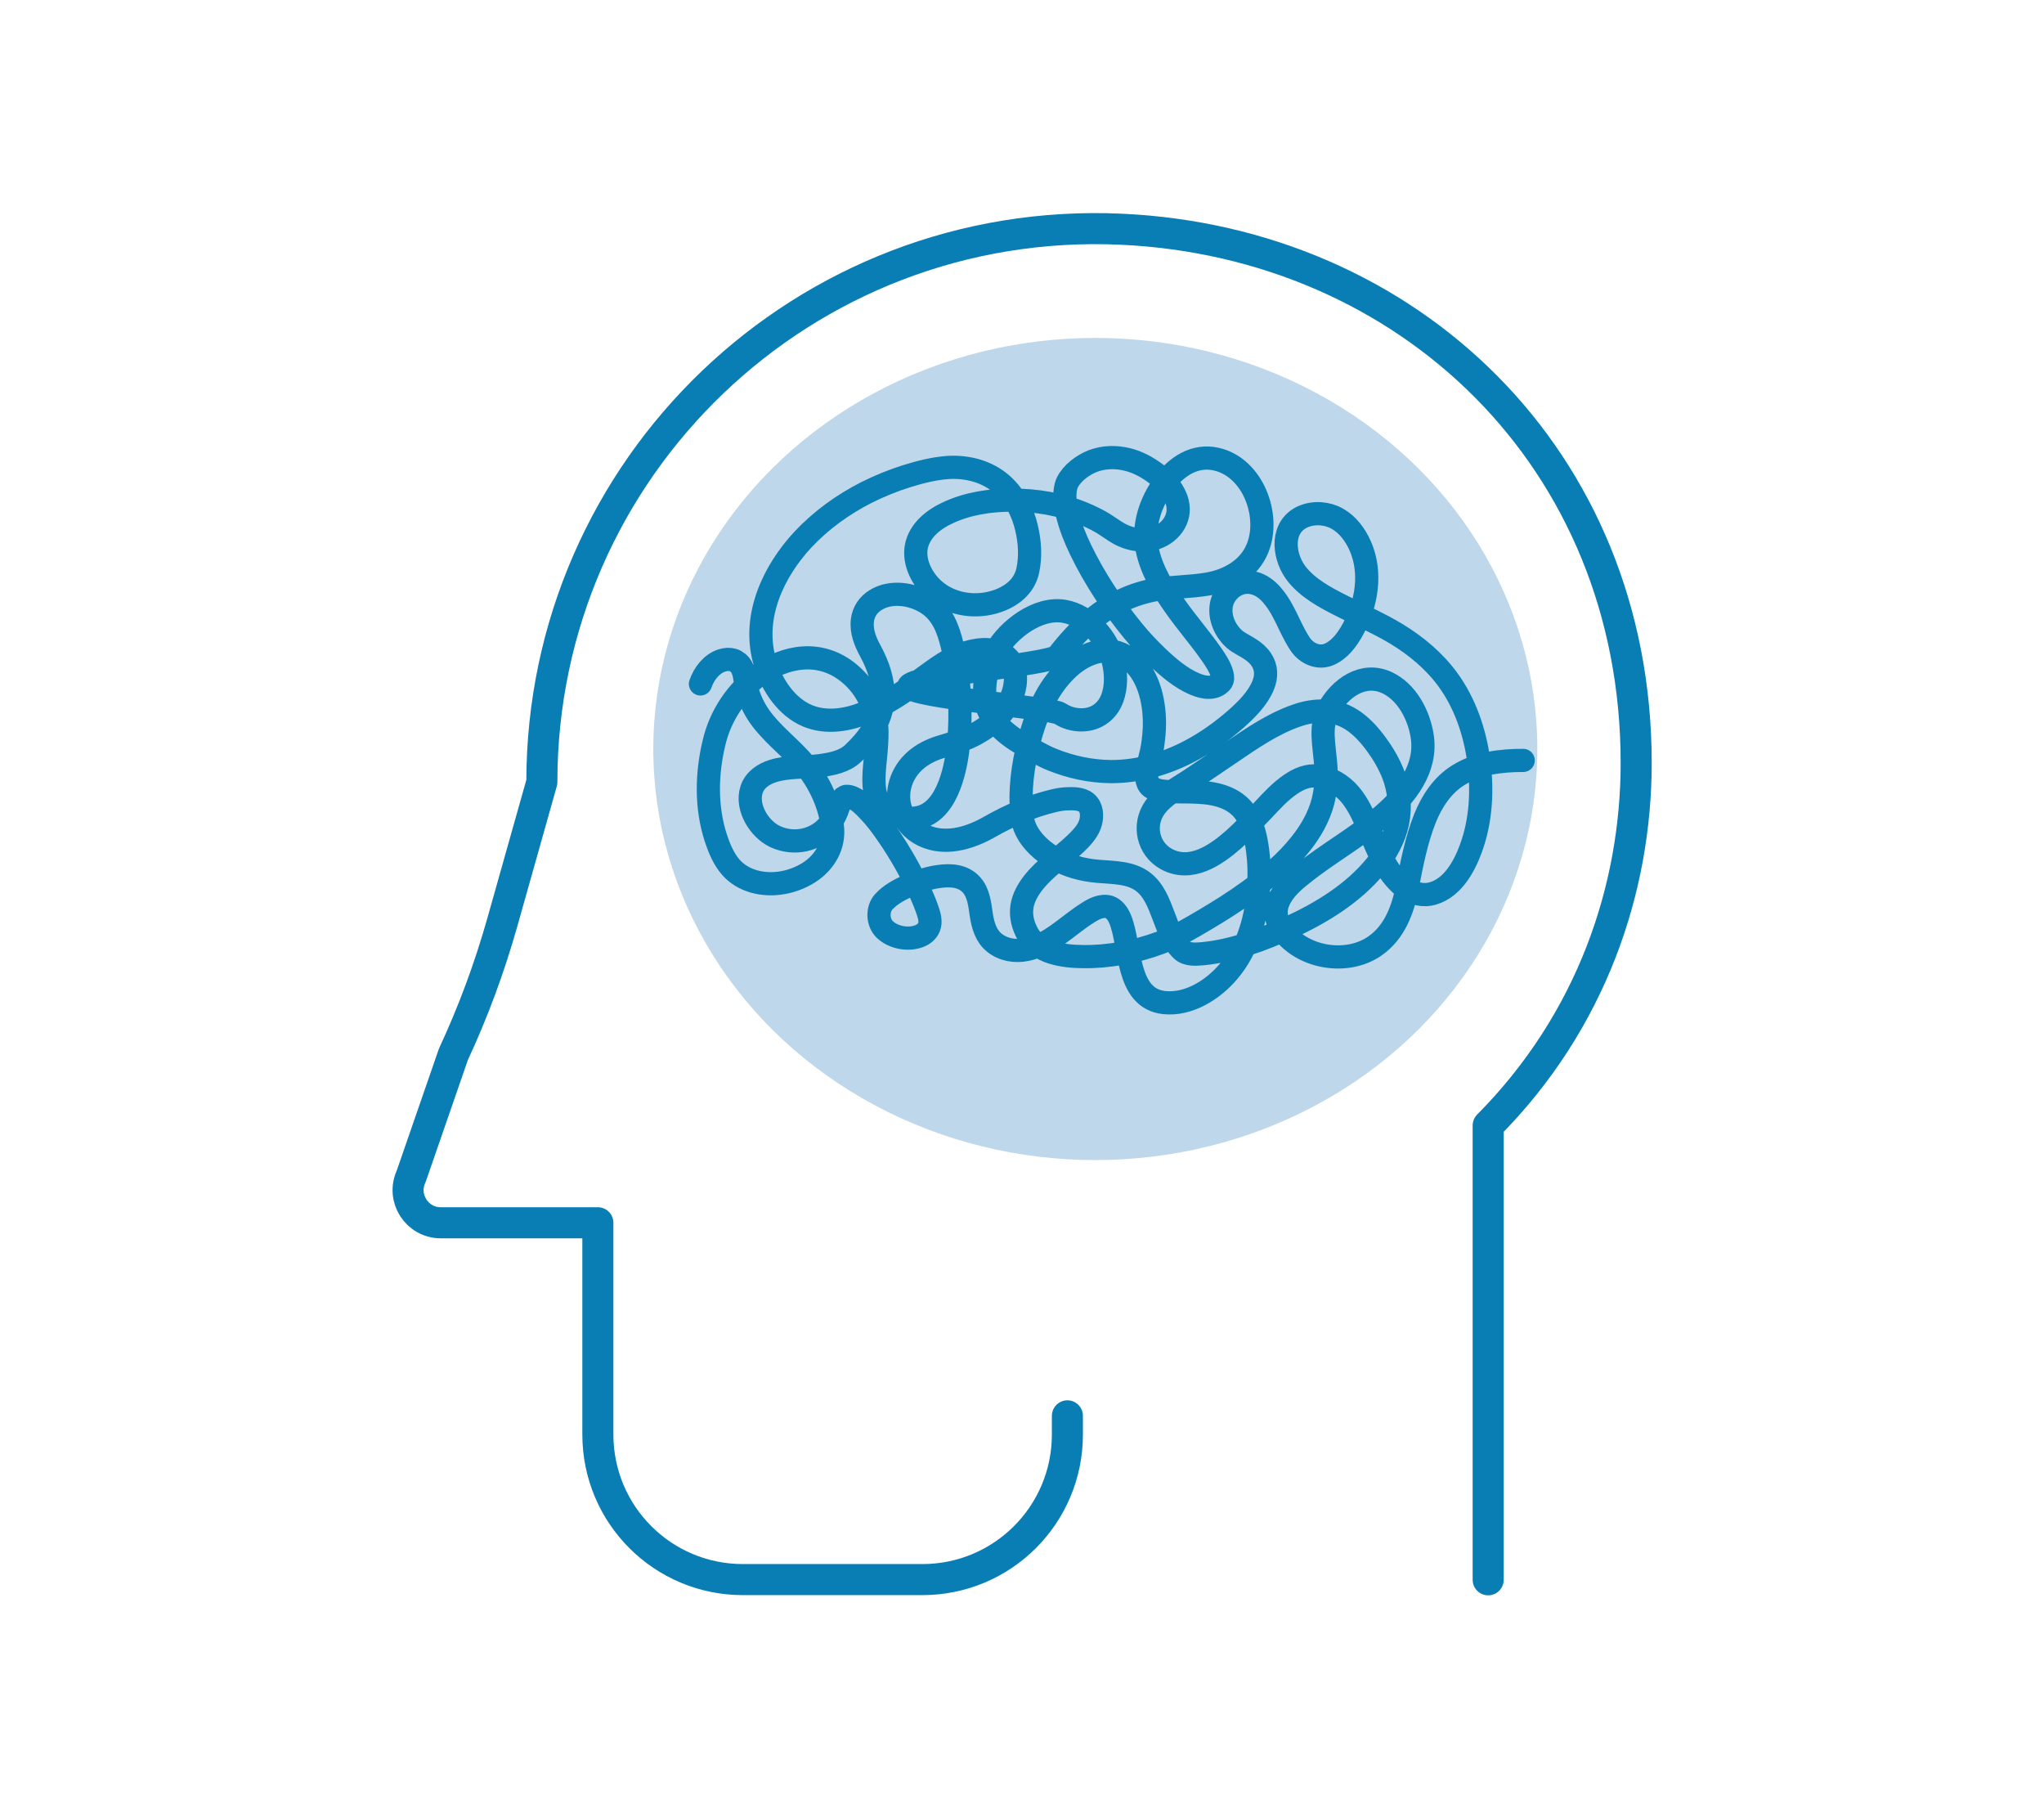
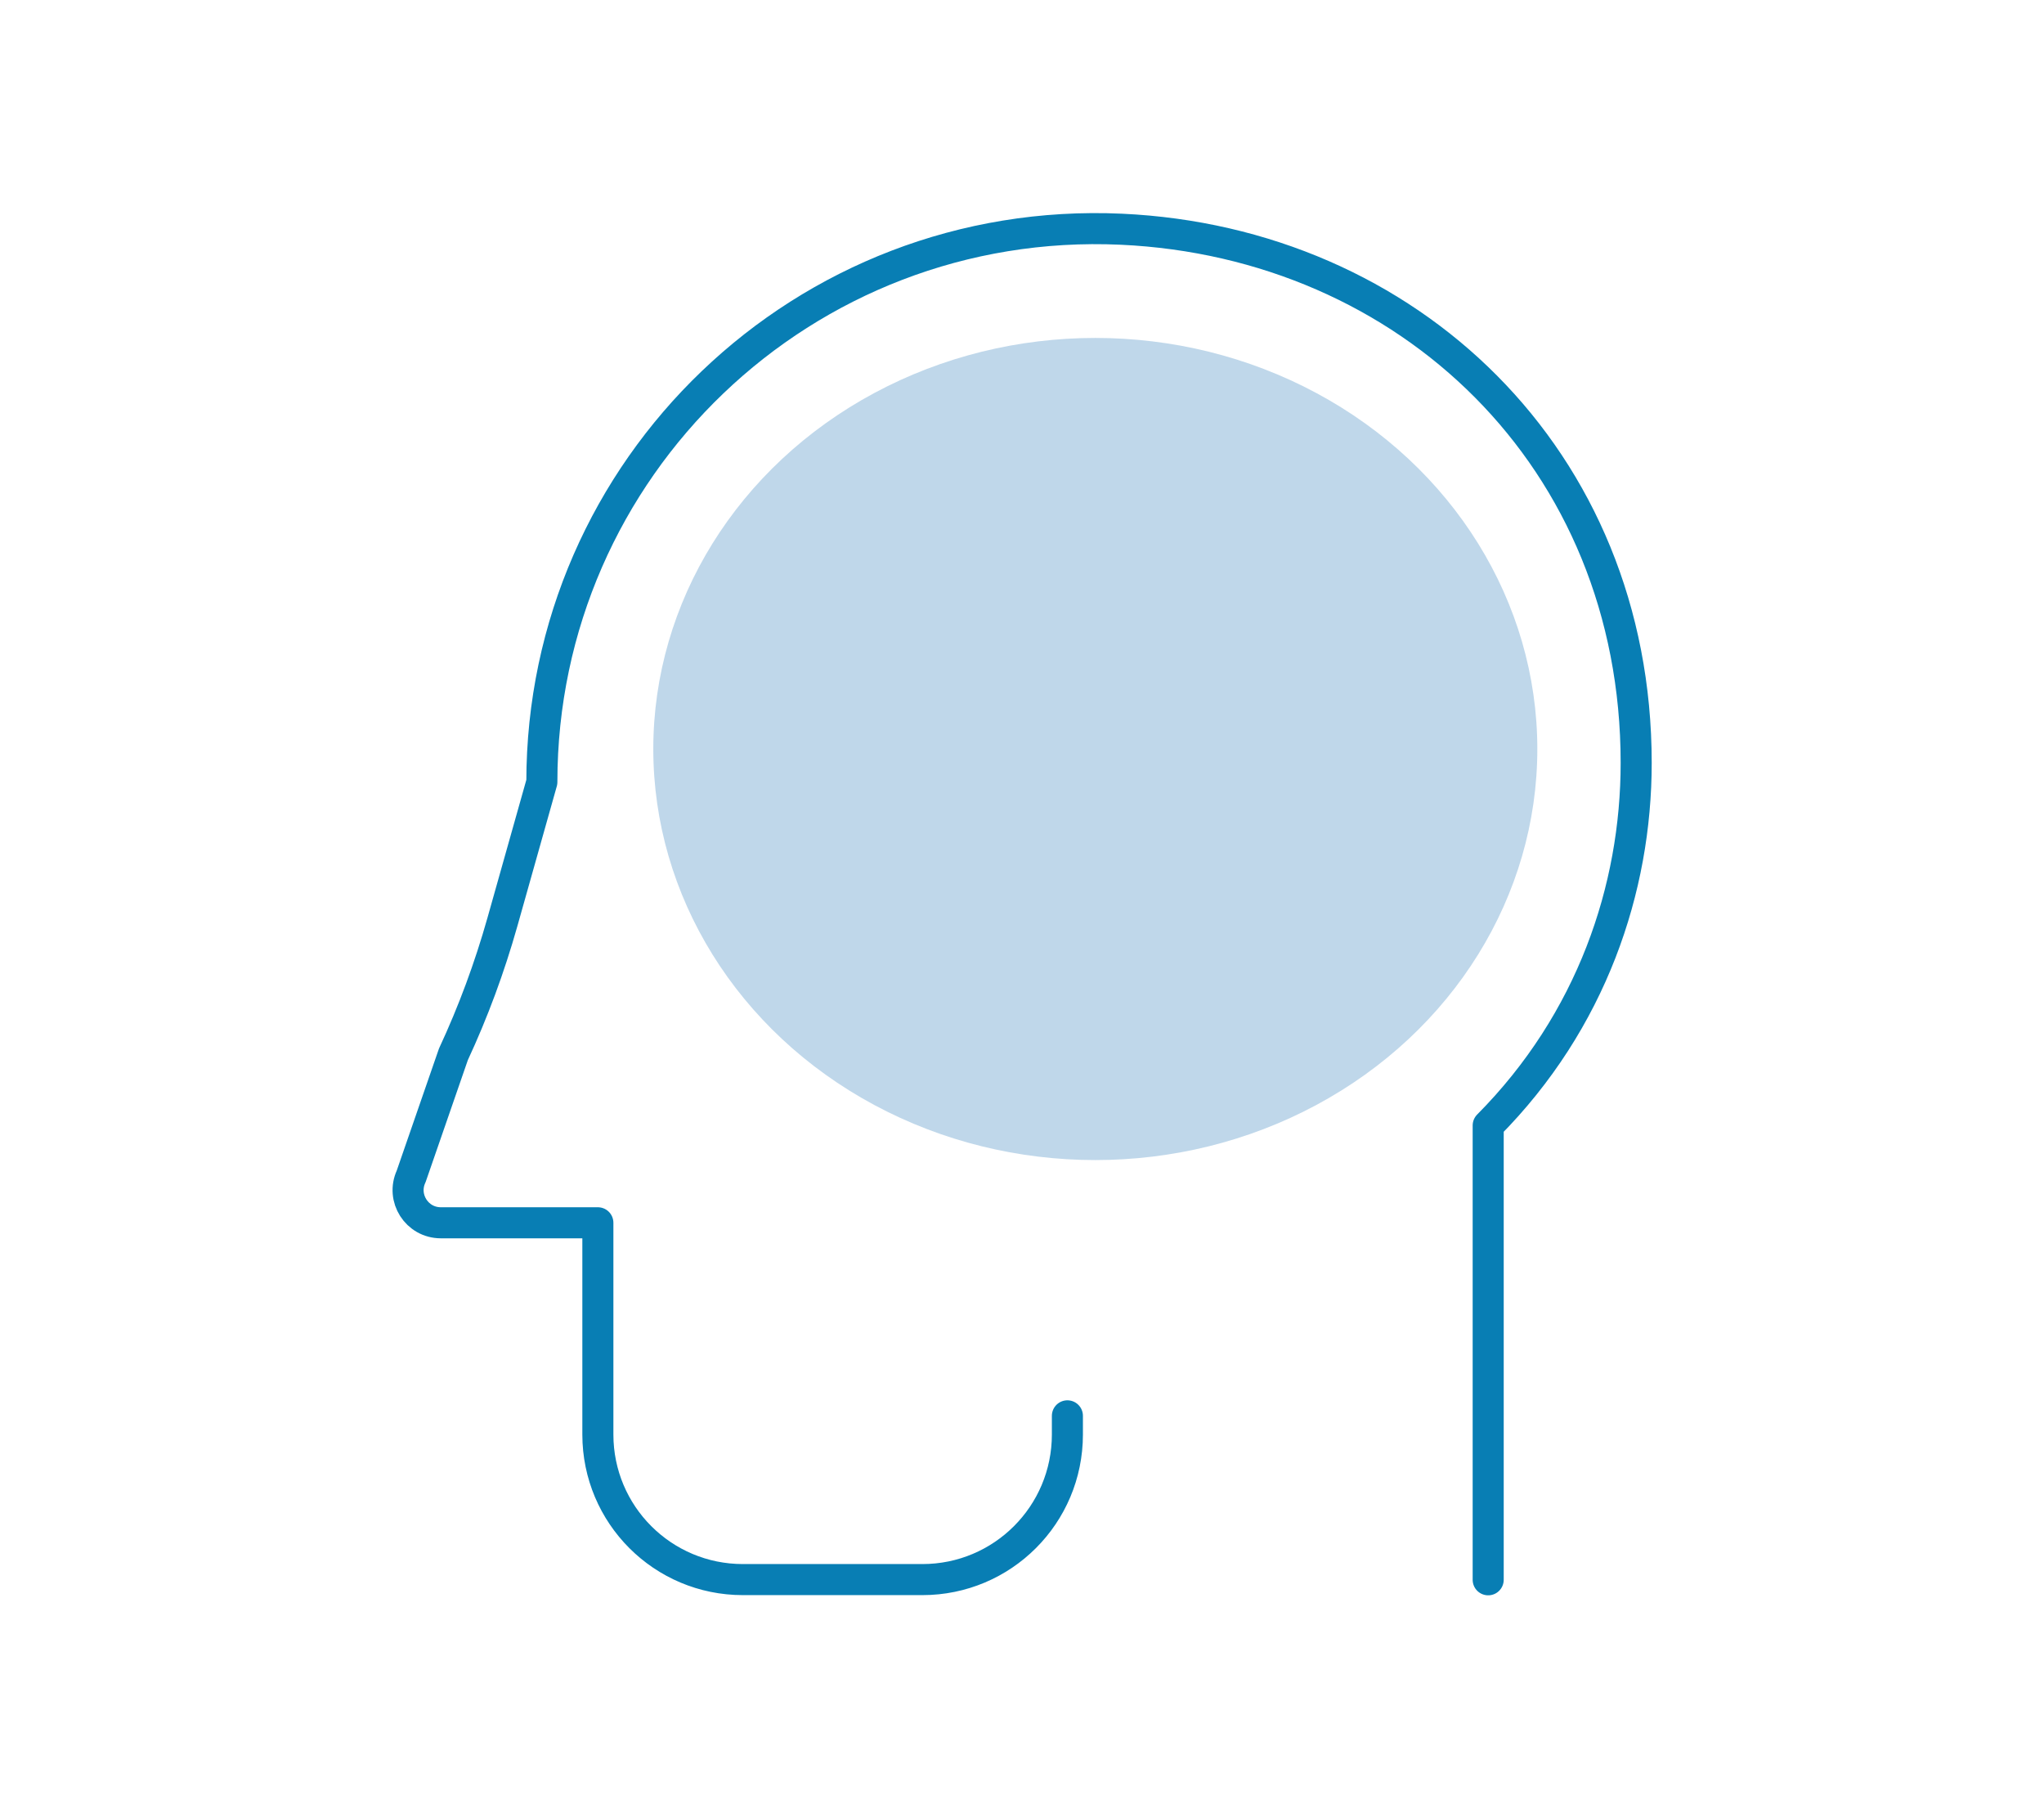
<svg xmlns="http://www.w3.org/2000/svg" id="Layer_1" data-name="Layer 1" viewBox="0 0 104 92">
  <defs>
    <style>
      .cls-1 {
        stroke-width: 1.18px;
      }

      .cls-1, .cls-2 {
        fill: none;
        stroke: #087eb4;
        stroke-linecap: round;
        stroke-linejoin: round;
      }

      .cls-3 {
        fill: #bfd7ea;
      }

      .cls-2 {
        stroke-width: 1.58px;
      }
    </style>
  </defs>
  <ellipse class="cls-3" cx="55.73" cy="38.1" rx="22.49" ry="20.91" />
  <g>
-     <path class="cls-1" d="M77.5,38.68c-1.13,0-2.33.14-3.31.76-.8.5-1.33,1.31-1.68,2.17-.45,1.13-.68,2.34-.91,3.52-.22,1.15-.64,2.28-1.63,2.98-1.39.98-3.59.65-4.65-.69-.37-.47-.51-1.02-.27-1.58.24-.56.72-.99,1.19-1.36,1.31-1.06,2.81-1.88,4.09-2.98,1.19-1.02,2.3-2.4,2.03-4.07-.17-1.07-.78-2.24-1.8-2.71-1.22-.56-2.39.3-2.97,1.36-.22.41-.28.86-.27,1.34.02.52.1,1.03.14,1.55.04.61,0,1.22-.15,1.81-.21.79-.62,1.5-1.12,2.13-.74.94-1.67,1.72-2.64,2.42-.73.53-1.49,1.01-2.27,1.47-.73.43-1.46.87-2.26,1.16-1.24.46-2.6.72-3.93.7-.99-.01-2.25-.18-2.79-1.13-.25-.44-.38-.93-.3-1.43.07-.44.3-.84.57-1.19.61-.78,1.45-1.32,2.16-2,.28-.27.58-.58.72-.95.12-.31.14-.76-.08-1.03-.22-.29-.65-.31-.98-.3-.26,0-.52.04-.77.1-1.14.27-2.23.74-3.25,1.32-.92.53-2.09.92-3.15.54-.74-.26-1.31-.89-1.46-1.67-.15-.82.16-1.64.77-2.2.38-.35.85-.58,1.34-.73.62-.19,1.23-.35,1.8-.67.81-.45,1.56-1.14,1.87-2.04.2-.6.2-1.32-.25-1.79-.53-.56-1.4-.51-2.09-.3-.88.27-1.58.83-2.32,1.36-.91.66-1.84,1.3-2.89,1.72-.99.4-2.12.55-3.1.05-1.02-.53-1.71-1.66-2-2.74-.61-2.24.46-4.52,1.97-6.14.92-.98,2.03-1.78,3.23-2.39.66-.33,1.35-.61,2.05-.83.68-.21,1.38-.39,2.09-.44,1-.06,2.01.2,2.77.88.63.57,1.04,1.37,1.23,2.19.17.71.22,1.47.06,2.19-.18.79-.8,1.28-1.55,1.54-1.05.36-2.28.2-3.14-.51-.71-.58-1.24-1.63-.9-2.54.31-.82,1.13-1.31,1.91-1.61,1.05-.4,2.22-.52,3.34-.47,1.24.05,2.47.32,3.59.86.28.13.55.28.8.45.26.17.51.36.81.49.47.21,1.01.28,1.51.16.84-.21,1.47-.99,1.24-1.87-.15-.58-.58-1.06-1.05-1.42-.45-.34-.95-.62-1.5-.75-.57-.14-1.18-.13-1.74.08-.52.2-1.07.62-1.3,1.09-.1.2-.13.47-.13.72,0,.3.06.6.13.9.15.62.39,1.22.67,1.8.72,1.49,1.64,2.87,2.68,4.14.39.48.81.92,1.26,1.35.55.52,1.16,1.04,1.86,1.34.24.1.5.18.74.17.2,0,.41-.07.55-.2.09-.08.11-.11.13-.22.01-.06,0,.03,0,0,0-.02,0-.03,0-.05,0-.03,0-.05,0-.08,0-.04-.02-.1-.04-.18-.1-.33-.31-.64-.5-.92-.59-.85-1.27-1.62-1.86-2.46-.62-.87-1.21-1.84-1.43-2.9-.25-1.21.17-2.42.89-3.4.61-.83,1.54-1.43,2.6-1.2,1.88.4,2.81,2.88,2.12,4.55-.43,1.05-1.47,1.63-2.54,1.81-.87.15-1.76.13-2.62.28-1.18.21-2.27.72-3.2,1.48-.68.55-1.27,1.2-1.8,1.89-.35.45-7.59.99-7.59,1.56,0,.53,7.25,1.07,7.71,1.38.49.33,1.2.42,1.75.19,1.23-.52,1.23-2.21.83-3.26-.43-1.13-1.59-2.24-2.86-2.16-.71.04-1.43.42-1.97.87-.55.45-1.01,1.04-1.28,1.7-.31.75-.44,1.66-.14,2.43.43,1.11,1.66,1.74,2.52,2.21.24.13.47.25.72.35.96.39,1.98.61,3.02.62,1.42,0,2.8-.4,4.04-1.06.83-.44,1.6-.99,2.31-1.61.54-.48,1.11-1.04,1.39-1.72.18-.44.18-.9-.09-1.3-.14-.22-.35-.4-.57-.54-.25-.17-.54-.29-.78-.49-.5-.43-.81-1.13-.68-1.79.13-.64.74-1.17,1.41-1.12.75.06,1.24.67,1.6,1.27.36.62.61,1.31,1.01,1.9.33.47.93.73,1.47.49.63-.28,1.05-.95,1.34-1.55.63-1.31.81-2.87.12-4.19-.28-.53-.69-1.01-1.25-1.25-.54-.23-1.21-.22-1.72.08-1.01.61-.78,2.04-.15,2.83.58.73,1.44,1.19,2.25,1.6.94.48,1.92.9,2.83,1.45,1,.61,1.9,1.36,2.6,2.31.88,1.2,1.38,2.67,1.58,4.14.2,1.48.12,3.05-.4,4.46-.33.91-.92,1.98-1.91,2.28-1.05.32-1.9-.56-2.39-1.38-.37-.62-.64-1.31-.92-1.97-.25-.59-.52-1.2-.94-1.69-.41-.48-.99-.83-1.62-.92-.51-.07-.99.14-1.41.43-.52.36-.95.83-1.38,1.29-.49.51-.97,1.03-1.5,1.5-.92.81-2.18,1.67-3.42,1-.95-.52-1.21-1.74-.59-2.62.45-.63,1.18-.99,1.81-1.41.68-.45,1.35-.91,2.03-1.37,1.06-.72,2.15-1.48,3.37-1.9.93-.33,1.94-.34,2.79.2.49.31.89.75,1.24,1.22.35.47.65.98.87,1.52.32.8.41,1.67.24,2.51-.17.81-.59,1.55-1.11,2.19-1.15,1.41-2.79,2.41-4.42,3.15-1.36.62-2.85,1.17-4.35,1.32-.34.03-.82.08-1.09-.18-.48-.45-.71-1.16-.94-1.75-.23-.61-.48-1.29-1.02-1.71-.65-.51-1.55-.48-2.34-.55-.77-.07-1.52-.27-2.19-.66-.59-.34-1.17-.85-1.46-1.48-.18-.37-.21-.81-.23-1.22-.05-1.22.17-2.48.51-3.65.37-1.26.95-2.49,1.94-3.38.83-.74,2.02-1.18,3-.45,1.01.74,1.33,2.14,1.33,3.32,0,.39-.04.78-.1,1.17-.06.38-.18.74-.26,1.12-.06.32-.08.73.18.94.27.21.68.23,1.01.24.47.02.95,0,1.42.03.98.05,1.97.31,2.49,1.23.3.53.43,1.13.51,1.73s.09,1.15.06,1.73c-.1,1.6-.5,3.22-1.57,4.46-.77.9-2,1.68-3.24,1.55-1.96-.21-1.69-2.88-2.24-4.23-.11-.27-.29-.54-.56-.63-.39-.12-.8.1-1.12.31-1,.63-1.89,1.61-3.09,1.85-.57.12-1.18.02-1.64-.35-.43-.35-.58-.89-.66-1.42-.08-.52-.13-1.11-.5-1.52-.43-.48-1.08-.51-1.69-.42-.49.07-.96.22-1.42.42-.48.21-1,.47-1.36.87-.33.37-.31,1.03.05,1.39.43.42,1.17.56,1.73.36.23-.08.44-.24.53-.47.1-.26.03-.53-.05-.78-.11-.33-.24-.65-.38-.96-.48-1.06-1.06-2.08-1.73-3.04-.28-.4-.57-.79-.91-1.14-.24-.26-.51-.53-.84-.67-.1-.04-.2-.07-.31-.06.04,0-.02,0-.03.01-.05.02,0,0-.04.02-.06.03-.06.03-.12.1-.08.09-.15.26-.2.4-.1.31-.24.6-.43.86-.66.86-1.83,1.11-2.8.65-.8-.38-1.48-1.48-1.19-2.38.16-.5.61-.8,1.09-.95.76-.24,1.59-.17,2.37-.27.6-.08,1.26-.2,1.71-.63.37-.35.72-.74.99-1.18.31-.5.51-1.07.53-1.66.03-.82-.24-1.61-.62-2.32-.27-.49-.5-1.03-.43-1.6.05-.44.3-.81.68-1.04.79-.49,1.9-.31,2.64.18.75.5,1.04,1.27,1.25,2.14.1.41.18.83.24,1.24.18,1.38.22,2.79.03,4.17-.18,1.32-.74,3.48-2.47,3.37-.46-.03-.96-.18-1.3-.5-.31-.3-.44-.72-.47-1.14-.04-.5.02-1,.07-1.49.04-.41.07-.83.07-1.24,0-1.16-.51-2.25-1.4-2.99-1.48-1.24-3.28-.89-4.61.08-1.12.82-1.95,2.05-2.27,3.4-.39,1.59-.43,3.31.08,4.88.17.52.4,1.08.77,1.5.31.35.72.59,1.18.72.93.26,1.97.06,2.78-.45.82-.52,1.33-1.39,1.2-2.38-.17-1.25-.77-2.44-1.62-3.37-.68-.74-1.49-1.36-2.08-2.19-.3-.43-.53-.92-.66-1.44-.09-.37-.09-.78-.26-1.08-.1-.17-.26-.3-.42-.35-.21-.06-.37-.05-.59.02-.5.16-.9.66-1.08,1.19" />
    <path class="cls-2" d="M75.72,80.36v-23.11c5.26-5.3,7.53-12.04,7.53-18.44,0-15.52-11.64-26.48-26.19-27.15-16.16-.74-29.49,12.13-29.49,28.12l-2.01,7.13c-.65,2.3-1.48,4.55-2.49,6.72l-2.15,6.21c-.51,1.1.29,2.36,1.51,2.36h7.99v10.77c0,4.08,3.3,7.38,7.38,7.38h9.13c4.08,0,7.38-3.3,7.38-7.38v-.95" />
  </g>
</svg>